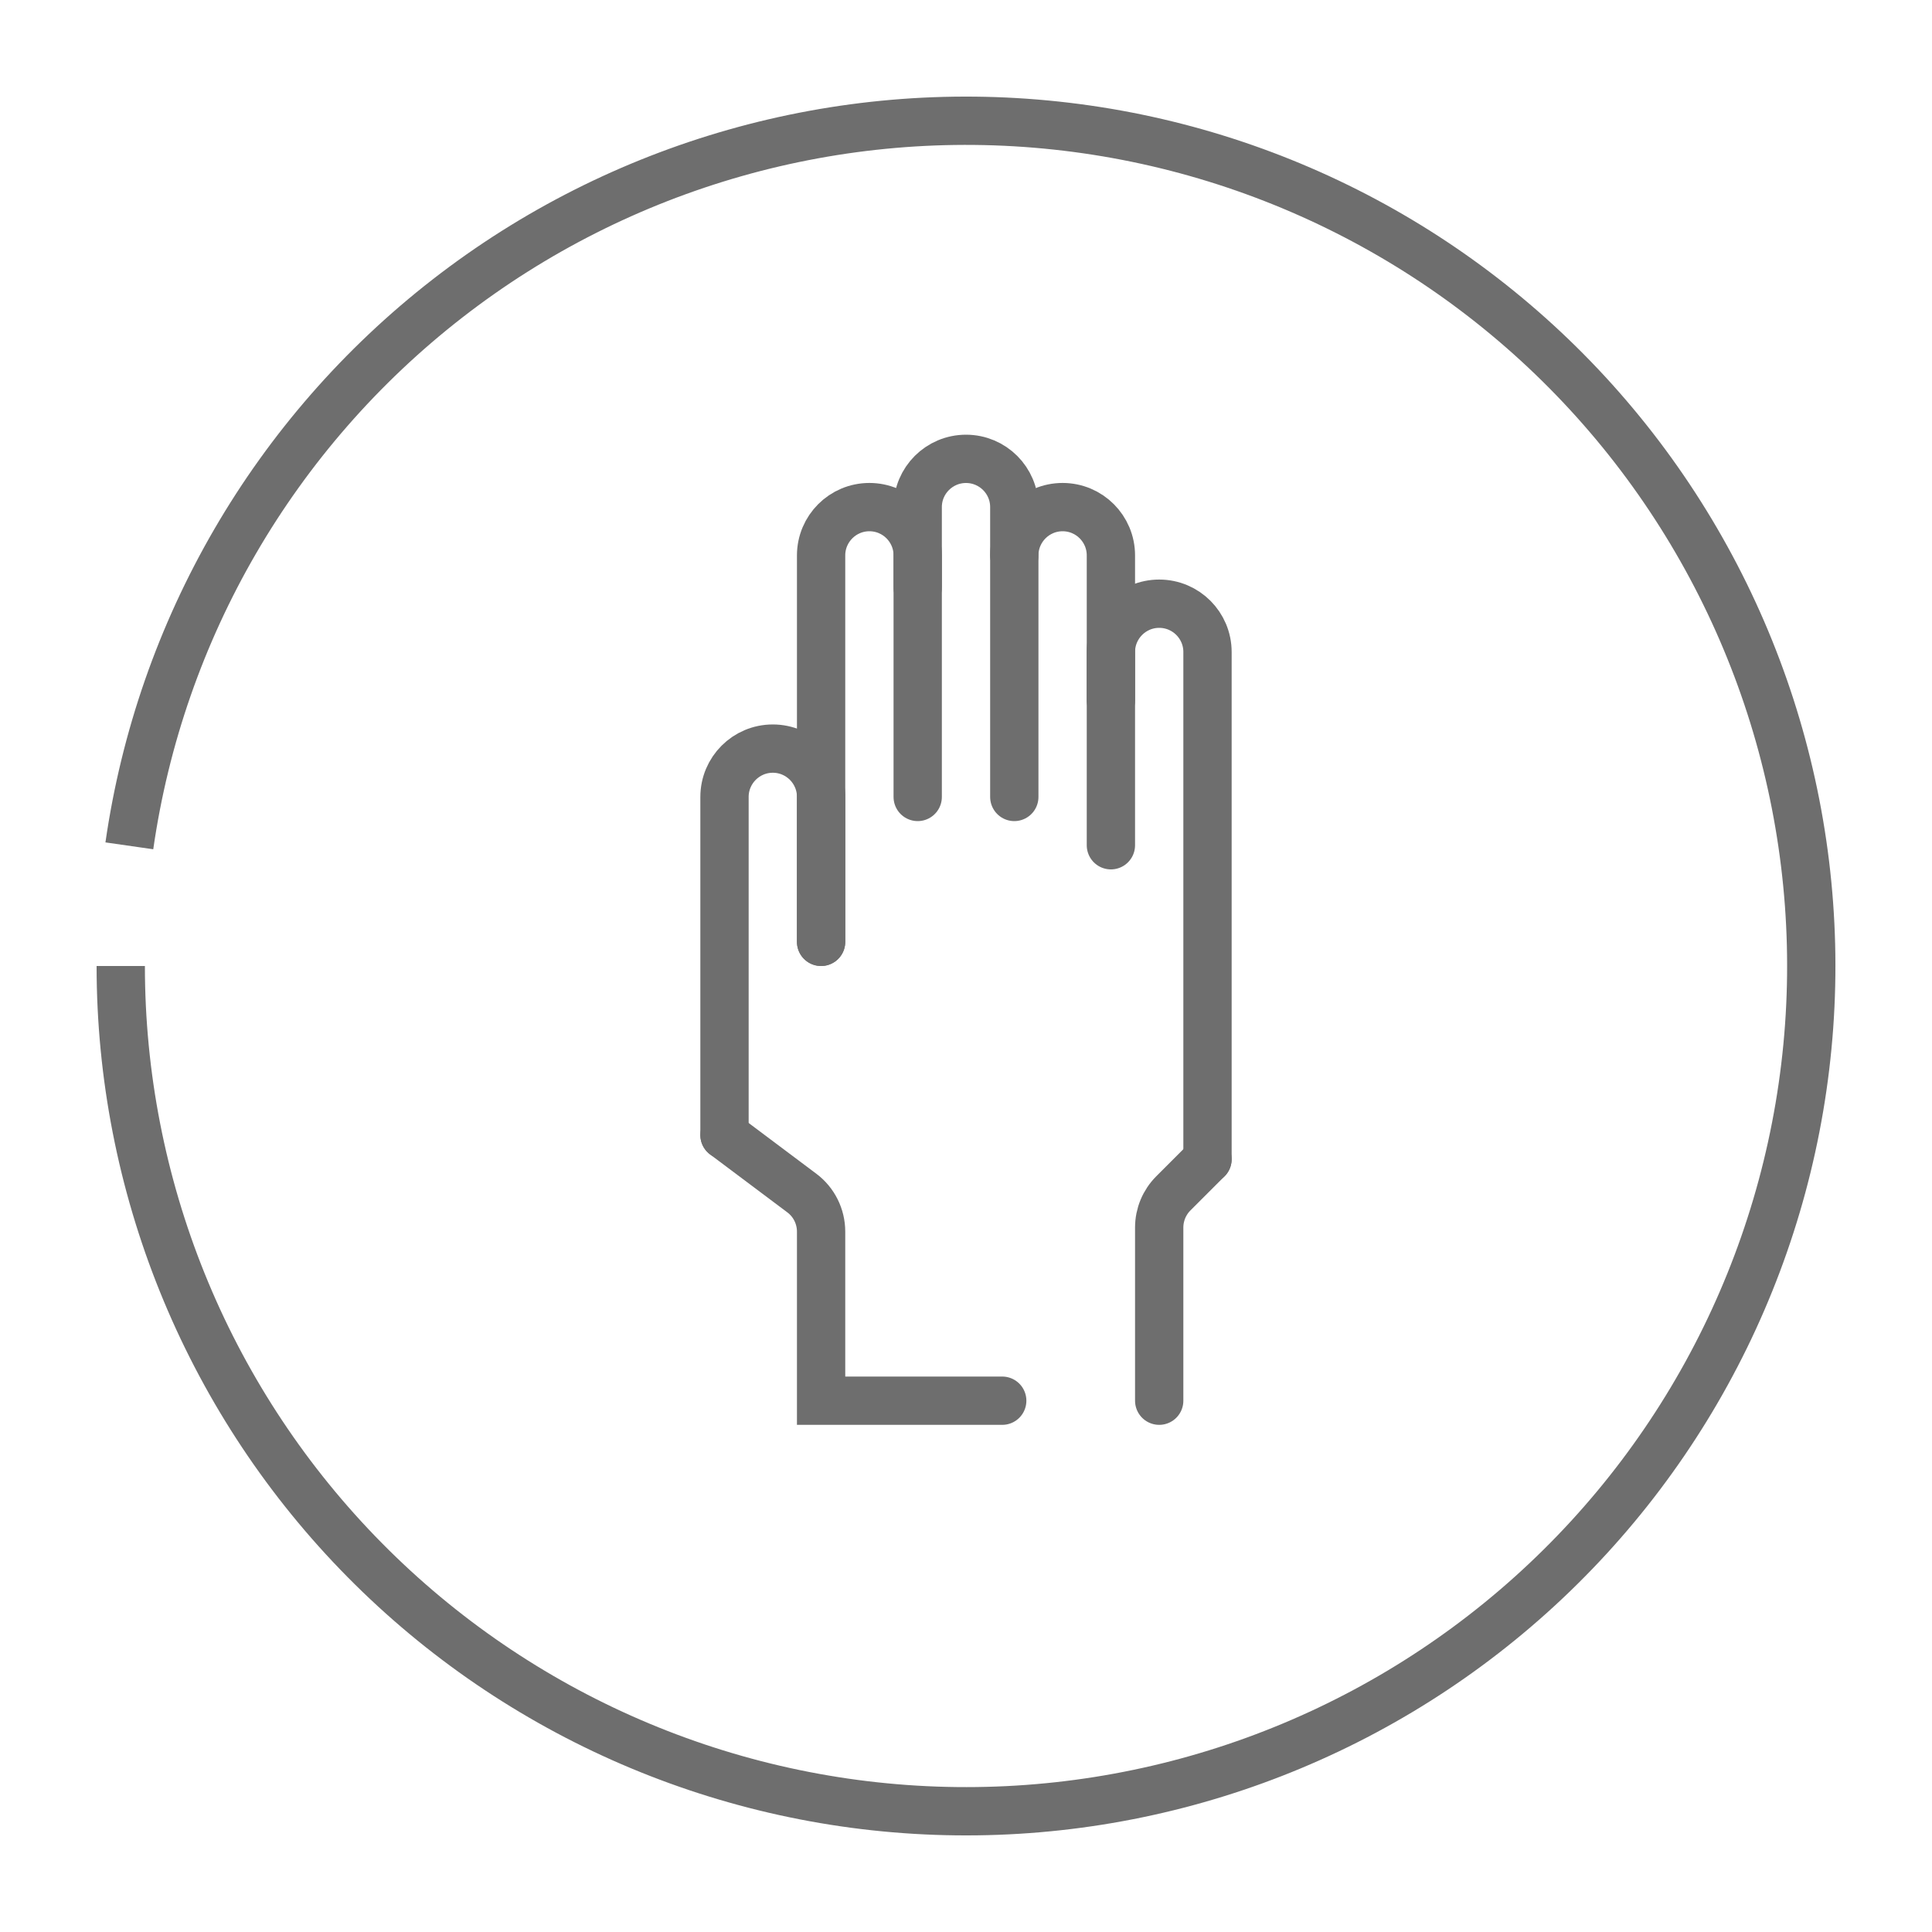
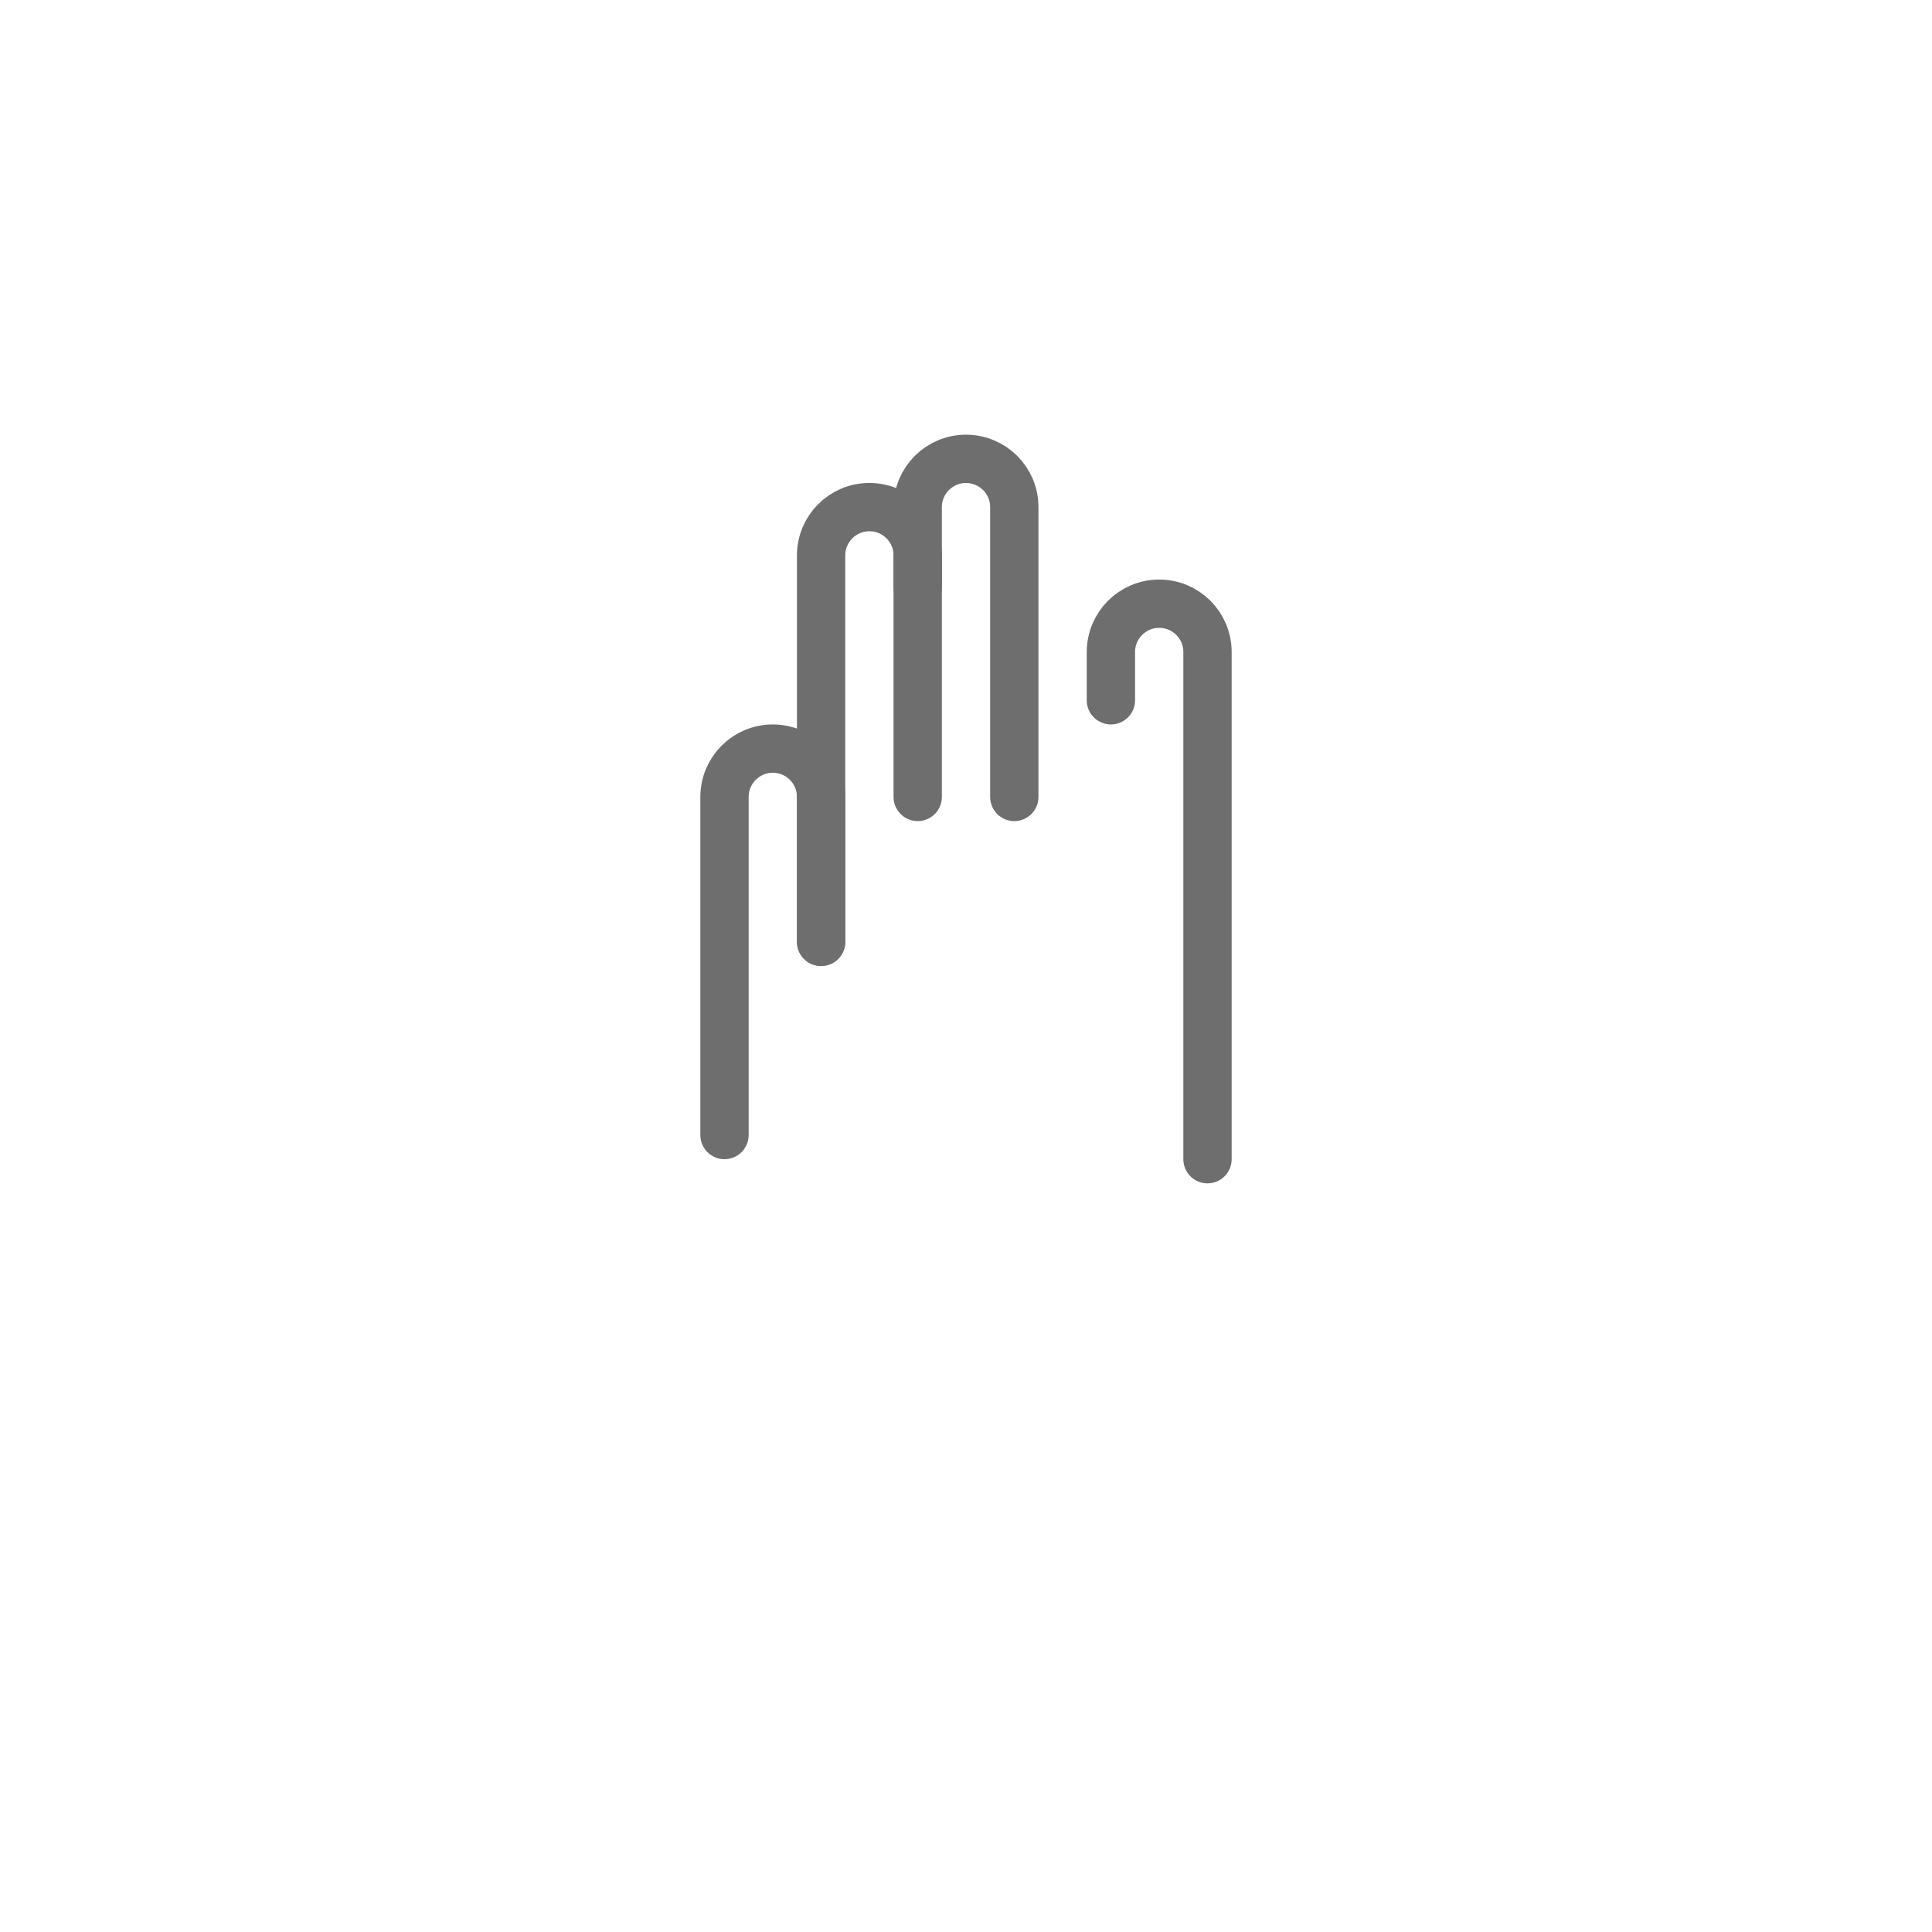
<svg xmlns="http://www.w3.org/2000/svg" width="40" height="40" viewBox="0 0 40 40" fill="none">
  <path d="M17 19.5V11.499C17 10.947 17.448 10.499 18 10.499V10.499C18.553 10.499 19 10.947 19 11.499V16.5" stroke="#6E6E6E" stroke-linecap="round" />
  <path d="M17 19.5V16.5C17 15.947 16.553 15.499 16 15.499V15.499C15.448 15.499 15 15.947 15 16.5V23.5" stroke="#6E6E6E" stroke-linecap="round" />
-   <path d="M15 23.5L16.6 24.7C16.852 24.888 17 25.185 17 25.5V29H20.75M24 29V25.414C24 25.148 24.106 24.894 24.293 24.707L25 24" stroke="#6E6E6E" stroke-linecap="round" />
  <path d="M19 12.166V10.499C19 9.947 19.448 9.5 20 9.5V9.5C20.553 9.5 21 9.947 21 10.499V16.5" stroke="#6E6E6E" stroke-linecap="round" />
-   <path d="M21 11.499V11.499C21 10.947 21.448 10.499 22 10.499V10.499C22.553 10.499 23 10.947 23 11.499V17.5" stroke="#6E6E6E" stroke-linecap="round" />
  <path d="M23 14.499V13.499C23 12.947 23.448 12.499 24 12.499V12.499C24.553 12.499 25 12.947 25 13.499V24" stroke="#6E6E6E" stroke-linecap="round" />
-   <path d="M2.5 20C2.5 24.533 4.259 28.89 7.407 32.152C10.555 35.414 14.846 37.327 19.376 37.489C23.906 37.651 28.323 36.048 31.695 33.018C35.067 29.989 37.132 25.769 37.456 21.247C37.779 16.726 36.334 12.255 33.427 8.777C30.52 5.299 26.376 3.084 21.869 2.6C17.362 2.116 12.842 3.4 9.263 6.181C5.683 8.963 3.322 13.024 2.678 17.512" stroke="#6E6E6E" />
</svg>